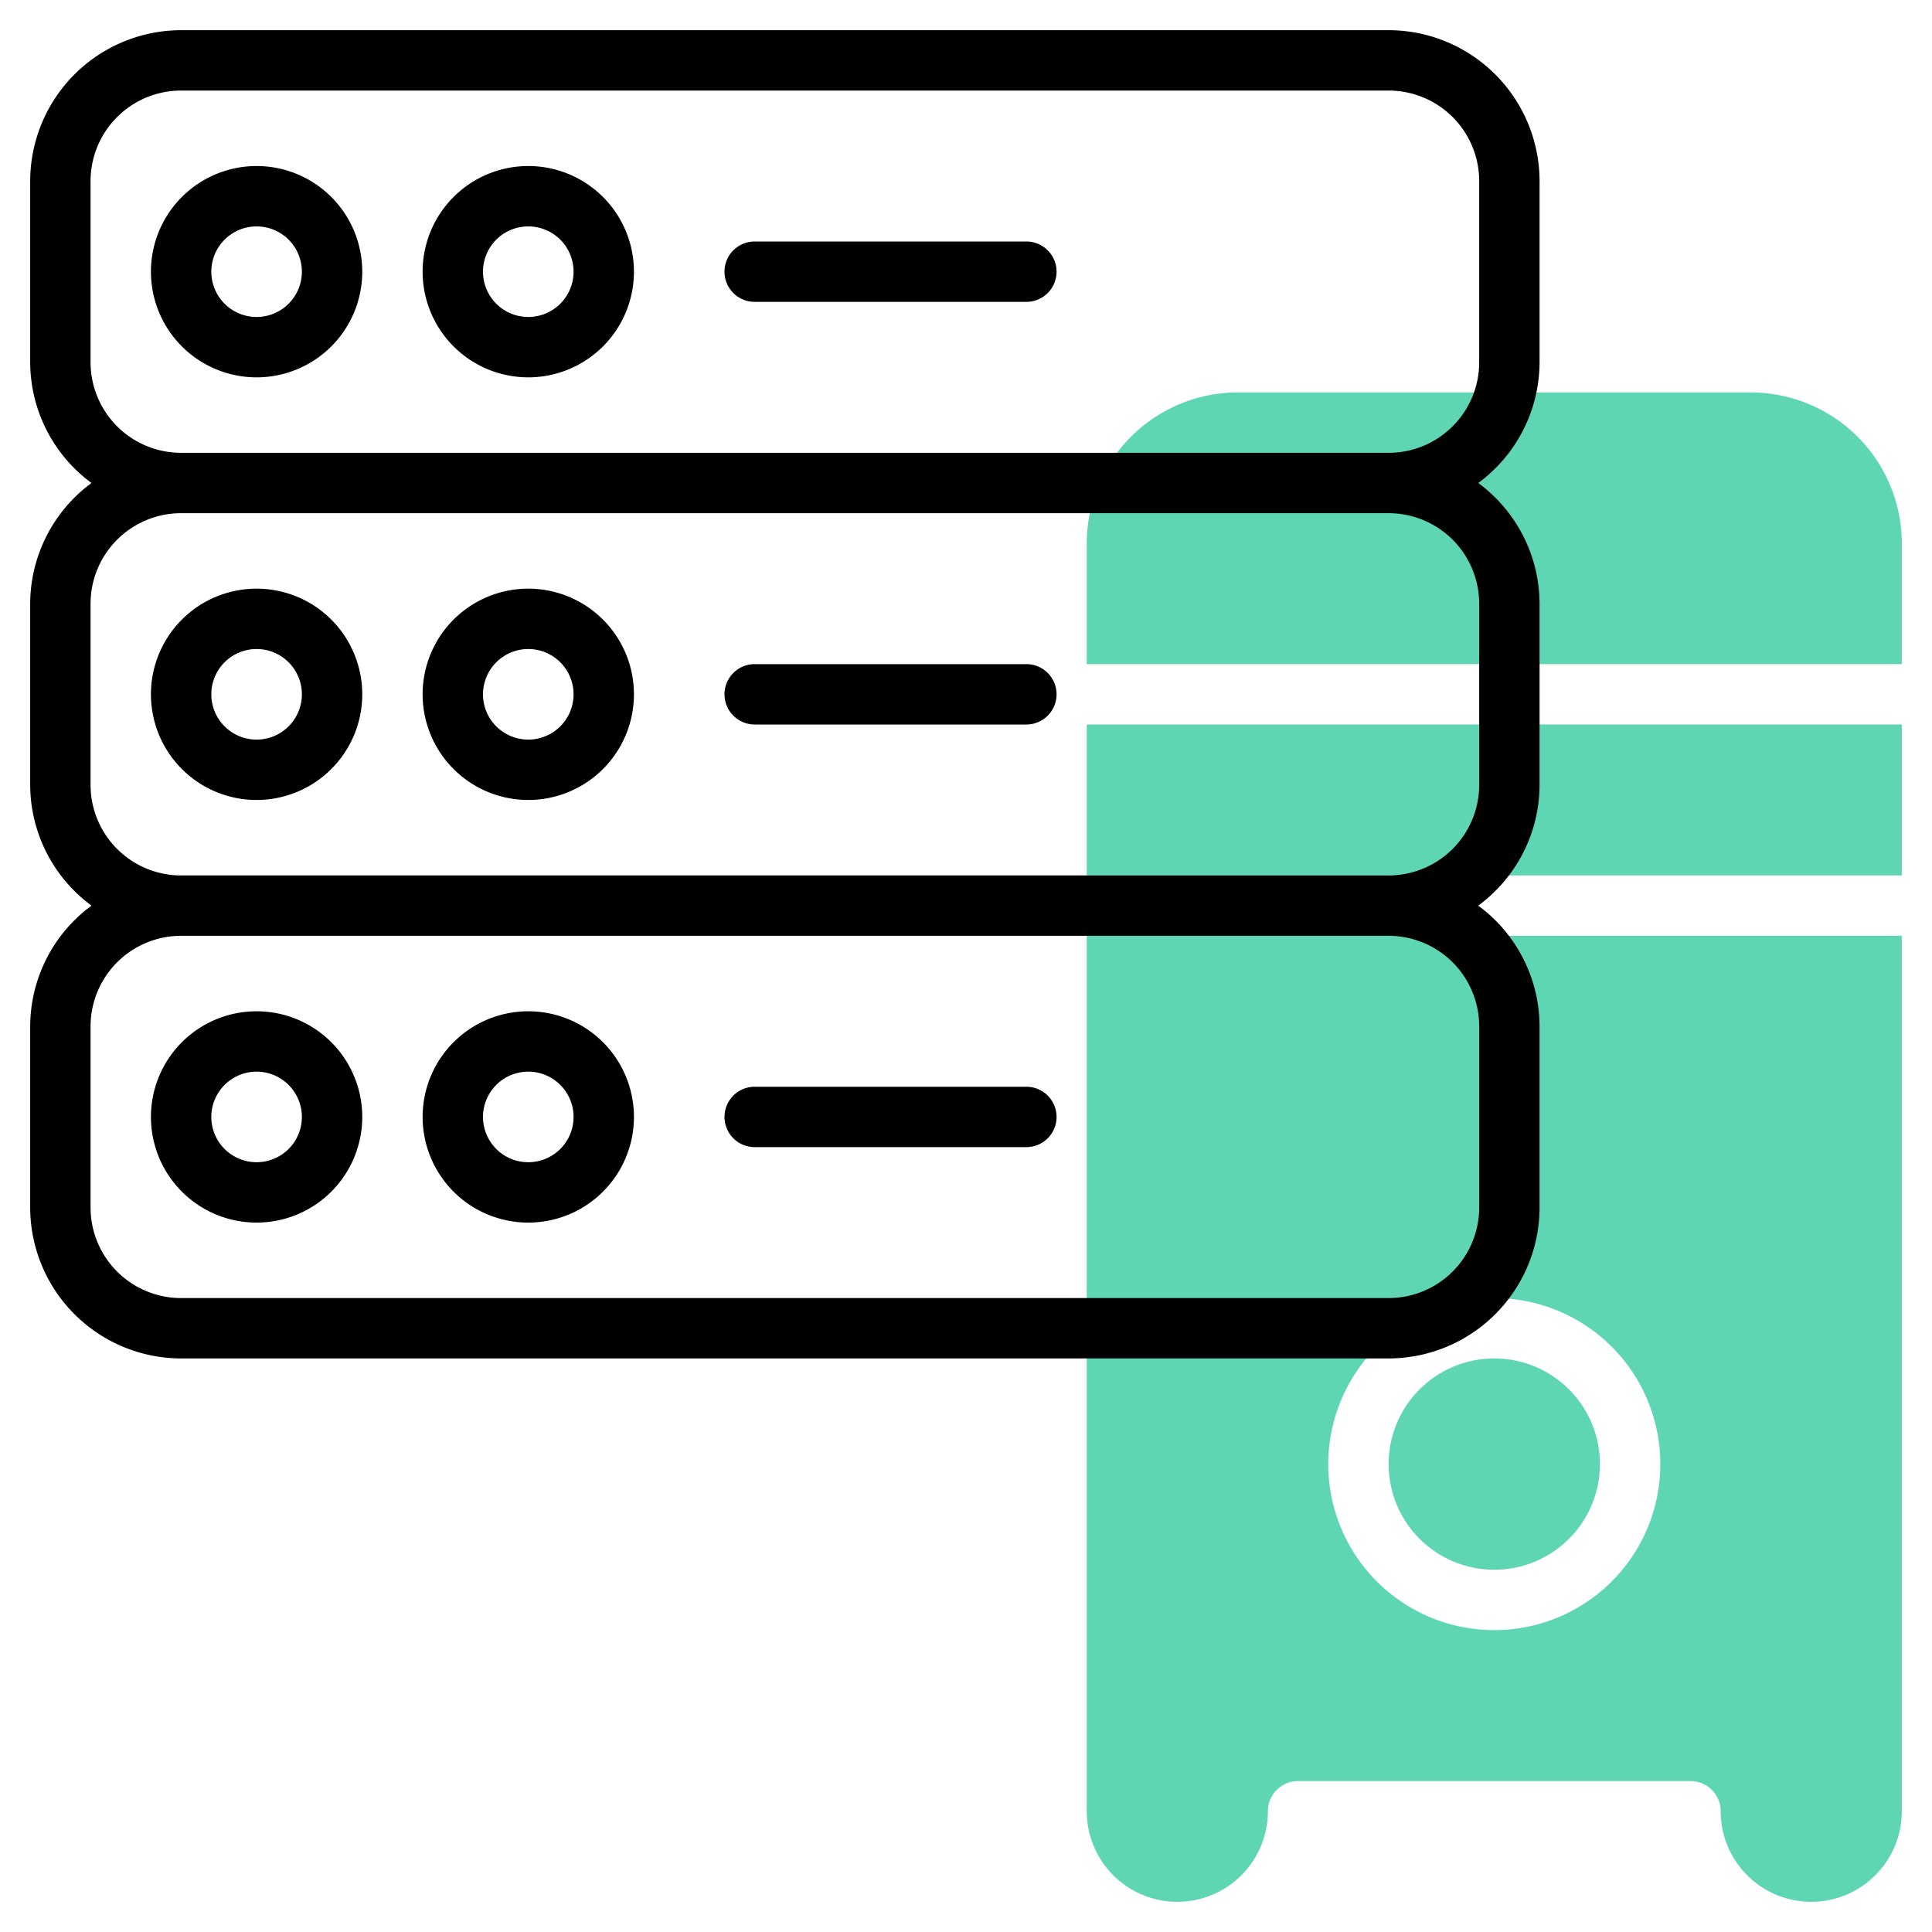
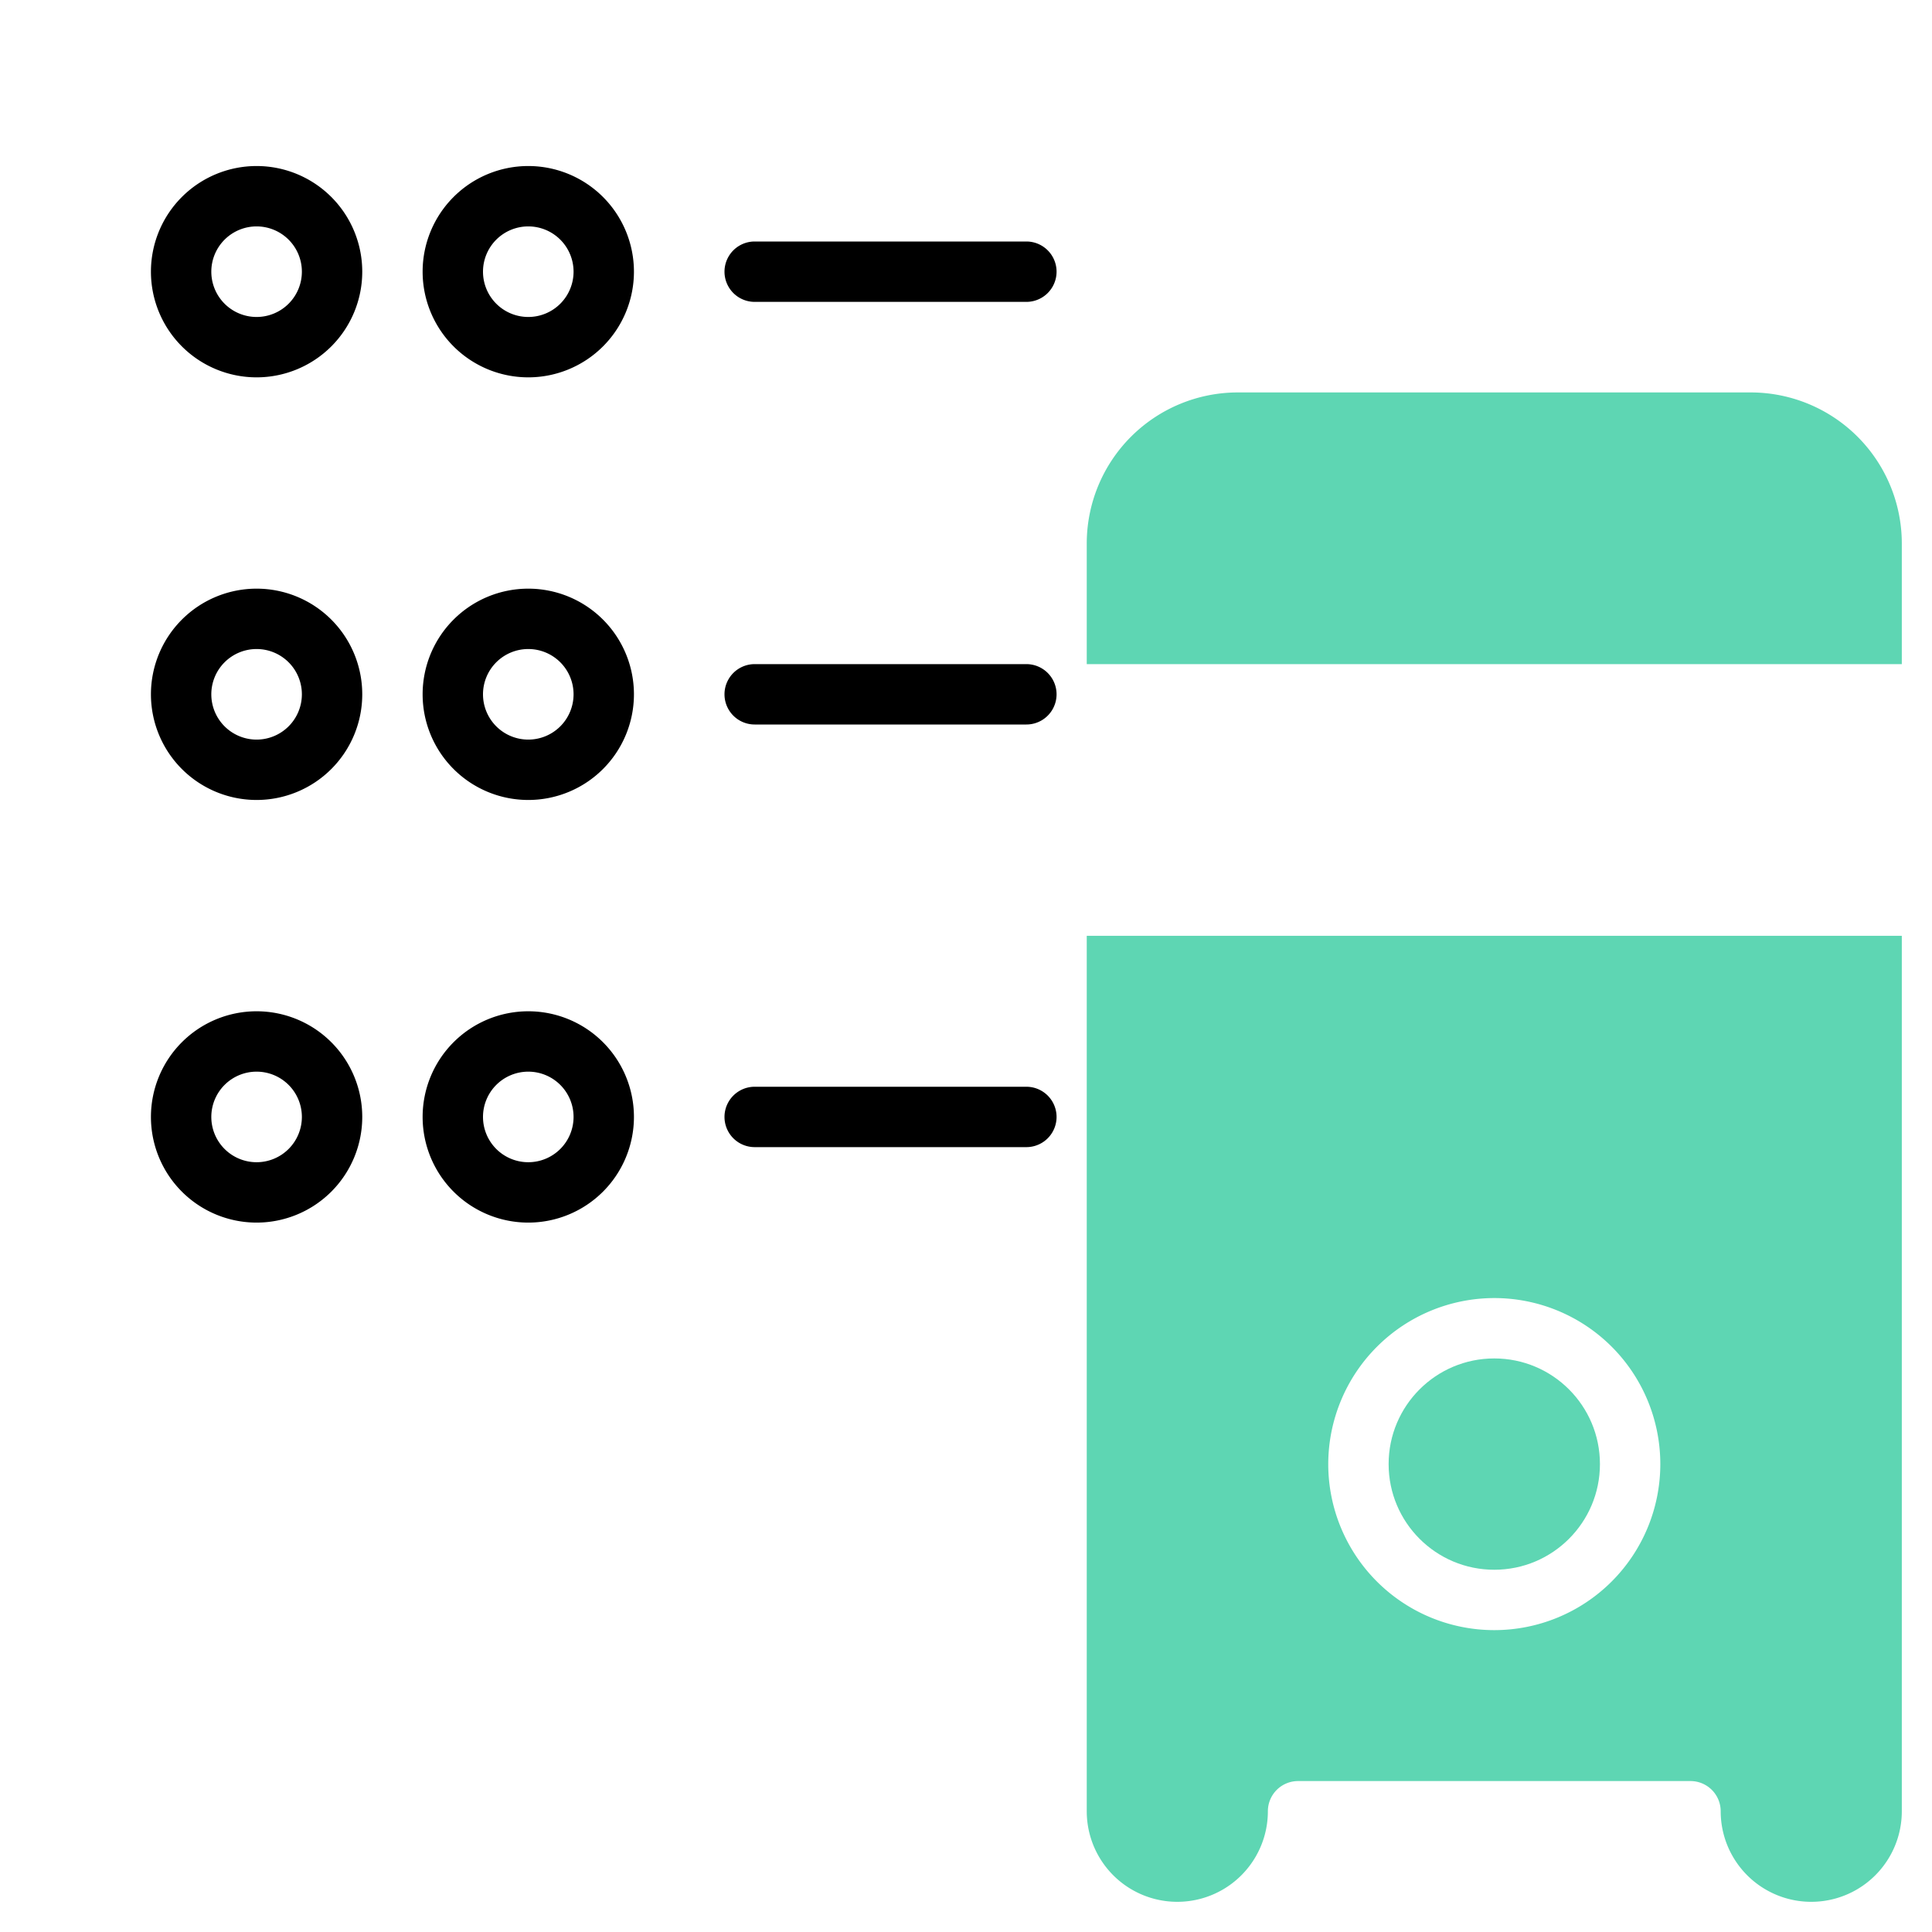
<svg xmlns="http://www.w3.org/2000/svg" id="Icons" height="512px" viewBox="0 0 64 64" width="512px" class="hovered-paths">
  <g>
-     <path d="m36 24h27v5h-27z" fill="#c4a2fc" data-original="#C4A2FC" class="" style="fill:#5ED6B3" data-old_color="#c4a2fc" />
    <path d="m58 13h-17a5.006 5.006 0 0 0 -5 5v4h27v-4a5.006 5.006 0 0 0 -5-5z" fill="#c4a2fc" data-original="#C4A2FC" class="" style="fill:#5ED6B3" data-old_color="#c4a2fc" />
    <circle cx="49.5" cy="48.5" fill="#c4a2fc" r="3.5" data-original="#C4A2FC" class="" style="fill:#5ED6B3" data-old_color="#c4a2fc" />
    <path d="m36 60a3 3 0 0 0 6 0 1 1 0 0 1 1-1h13a1 1 0 0 1 1 1 3 3 0 0 0 6 0v-29h-27zm13.5-17a5.5 5.5 0 1 1 -5.5 5.5 5.507 5.507 0 0 1 5.5-5.5z" fill="#c4a2fc" data-original="#C4A2FC" class="" style="fill:#5ED6B3" data-old_color="#c4a2fc" />
    <g fill="#151a6a">
-       <path d="m51 12v-6a5.006 5.006 0 0 0 -5-5h-40a5.006 5.006 0 0 0 -5 5v6a4.982 4.982 0 0 0 2.031 4 4.982 4.982 0 0 0 -2.031 4v6a4.982 4.982 0 0 0 2.031 4 4.982 4.982 0 0 0 -2.031 4v6a5.006 5.006 0 0 0 5 5h40a5.006 5.006 0 0 0 5-5v-6a4.982 4.982 0 0 0 -2.031-4 4.982 4.982 0 0 0 2.031-4v-6a4.982 4.982 0 0 0 -2.031-4 4.982 4.982 0 0 0 2.031-4zm-2 22v6a3 3 0 0 1 -3 3h-40a3 3 0 0 1 -3-3v-6a3 3 0 0 1 3-3h40a3 3 0 0 1 3 3zm0-14v6a3 3 0 0 1 -3 3h-40a3 3 0 0 1 -3-3v-6a3 3 0 0 1 3-3h40a3 3 0 0 1 3 3zm0-8a3 3 0 0 1 -3 3h-40a3 3 0 0 1 -3-3v-6a3 3 0 0 1 3-3h40a3 3 0 0 1 3 3z" data-original="#151A6A" class="hovered-path active-path" style="fill:#000000" data-old_color="#151A6A" />
      <path d="m8.5 5.5a3.5 3.5 0 1 0 3.5 3.5 3.5 3.5 0 0 0 -3.5-3.5zm0 5a1.5 1.5 0 1 1 1.5-1.5 1.5 1.5 0 0 1 -1.5 1.5z" data-original="#151A6A" class="hovered-path active-path" style="fill:#000000" data-old_color="#151A6A" />
      <path d="m17.5 5.5a3.5 3.5 0 1 0 3.5 3.5 3.5 3.5 0 0 0 -3.5-3.5zm0 5a1.5 1.5 0 1 1 1.5-1.5 1.5 1.5 0 0 1 -1.5 1.5z" data-original="#151A6A" class="hovered-path active-path" style="fill:#000000" data-old_color="#151A6A" />
      <path d="m8.5 26.5a3.5 3.5 0 1 0 -3.5-3.5 3.5 3.5 0 0 0 3.5 3.5zm0-5a1.5 1.5 0 1 1 -1.5 1.5 1.5 1.5 0 0 1 1.5-1.5z" data-original="#151A6A" class="hovered-path active-path" style="fill:#000000" data-old_color="#151A6A" />
      <path d="m17.5 26.5a3.5 3.5 0 1 0 -3.5-3.5 3.5 3.5 0 0 0 3.5 3.5zm0-5a1.5 1.5 0 1 1 -1.5 1.5 1.5 1.5 0 0 1 1.5-1.5z" data-original="#151A6A" class="hovered-path active-path" style="fill:#000000" data-old_color="#151A6A" />
      <path d="m8.5 40.5a3.5 3.5 0 1 0 -3.5-3.5 3.5 3.5 0 0 0 3.5 3.5zm0-5a1.5 1.5 0 1 1 -1.5 1.5 1.5 1.5 0 0 1 1.5-1.5z" data-original="#151A6A" class="hovered-path active-path" style="fill:#000000" data-old_color="#151A6A" />
      <path d="m17.5 40.5a3.5 3.5 0 1 0 -3.5-3.5 3.5 3.5 0 0 0 3.5 3.5zm0-5a1.5 1.5 0 1 1 -1.5 1.5 1.5 1.5 0 0 1 1.5-1.5z" data-original="#151A6A" class="hovered-path active-path" style="fill:#000000" data-old_color="#151A6A" />
      <path d="m34 8h-9a1 1 0 0 0 0 2h9a1 1 0 0 0 0-2z" data-original="#151A6A" class="hovered-path active-path" style="fill:#000000" data-old_color="#151A6A" />
      <path d="m25 24h9a1 1 0 0 0 0-2h-9a1 1 0 0 0 0 2z" data-original="#151A6A" class="hovered-path active-path" style="fill:#000000" data-old_color="#151A6A" />
      <path d="m25 38h9a1 1 0 0 0 0-2h-9a1 1 0 0 0 0 2z" data-original="#151A6A" class="hovered-path active-path" style="fill:#000000" data-old_color="#151A6A" />
    </g>
  </g>
</svg>